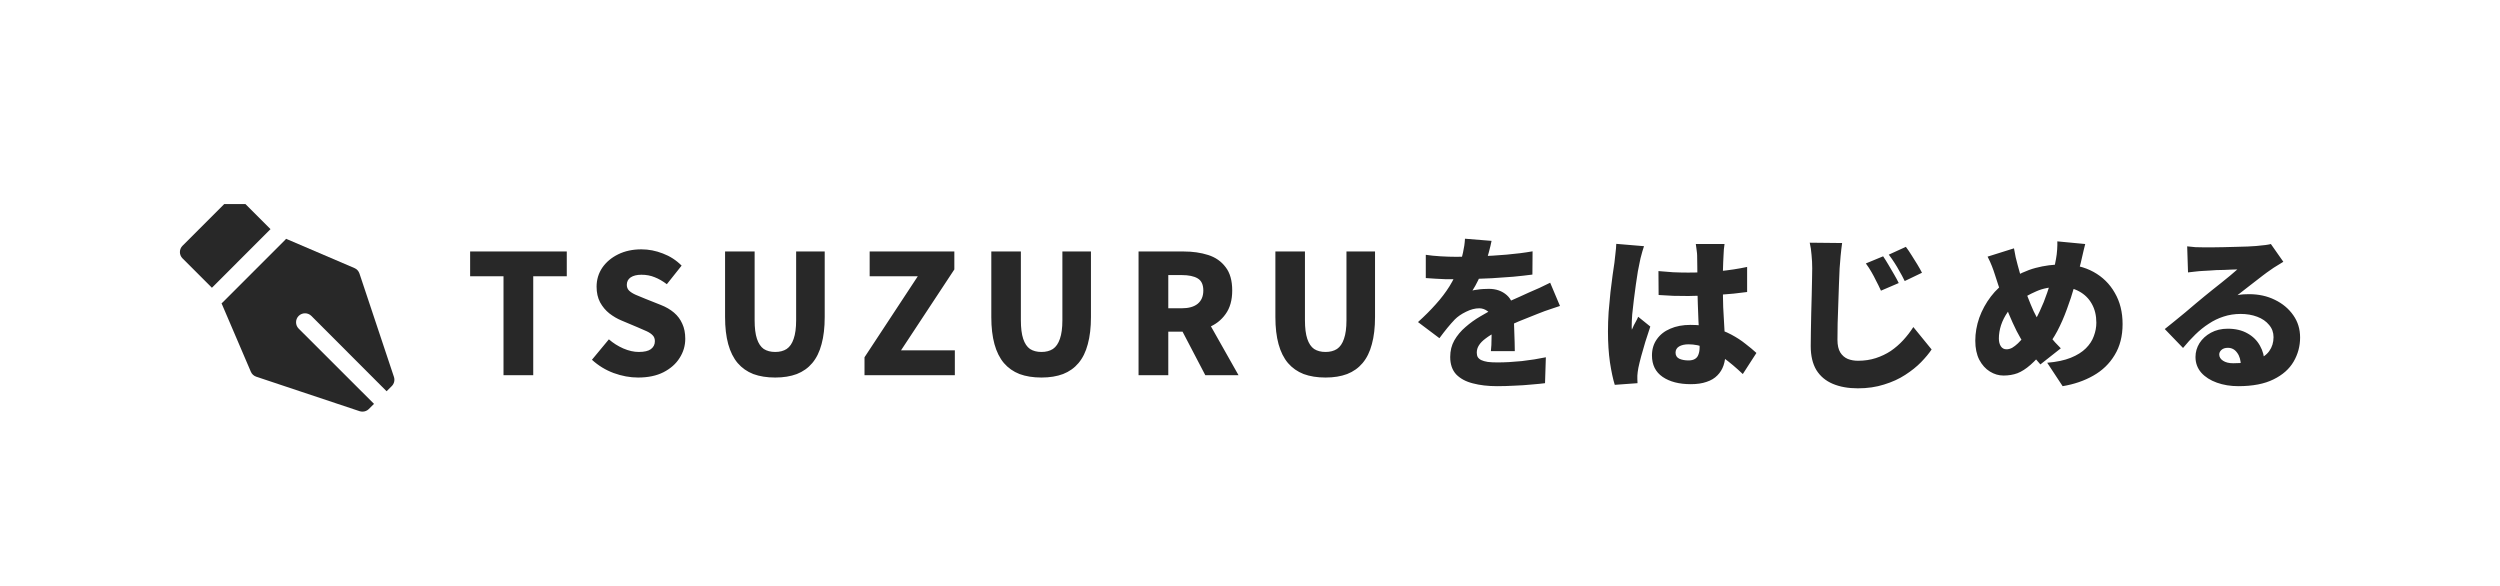
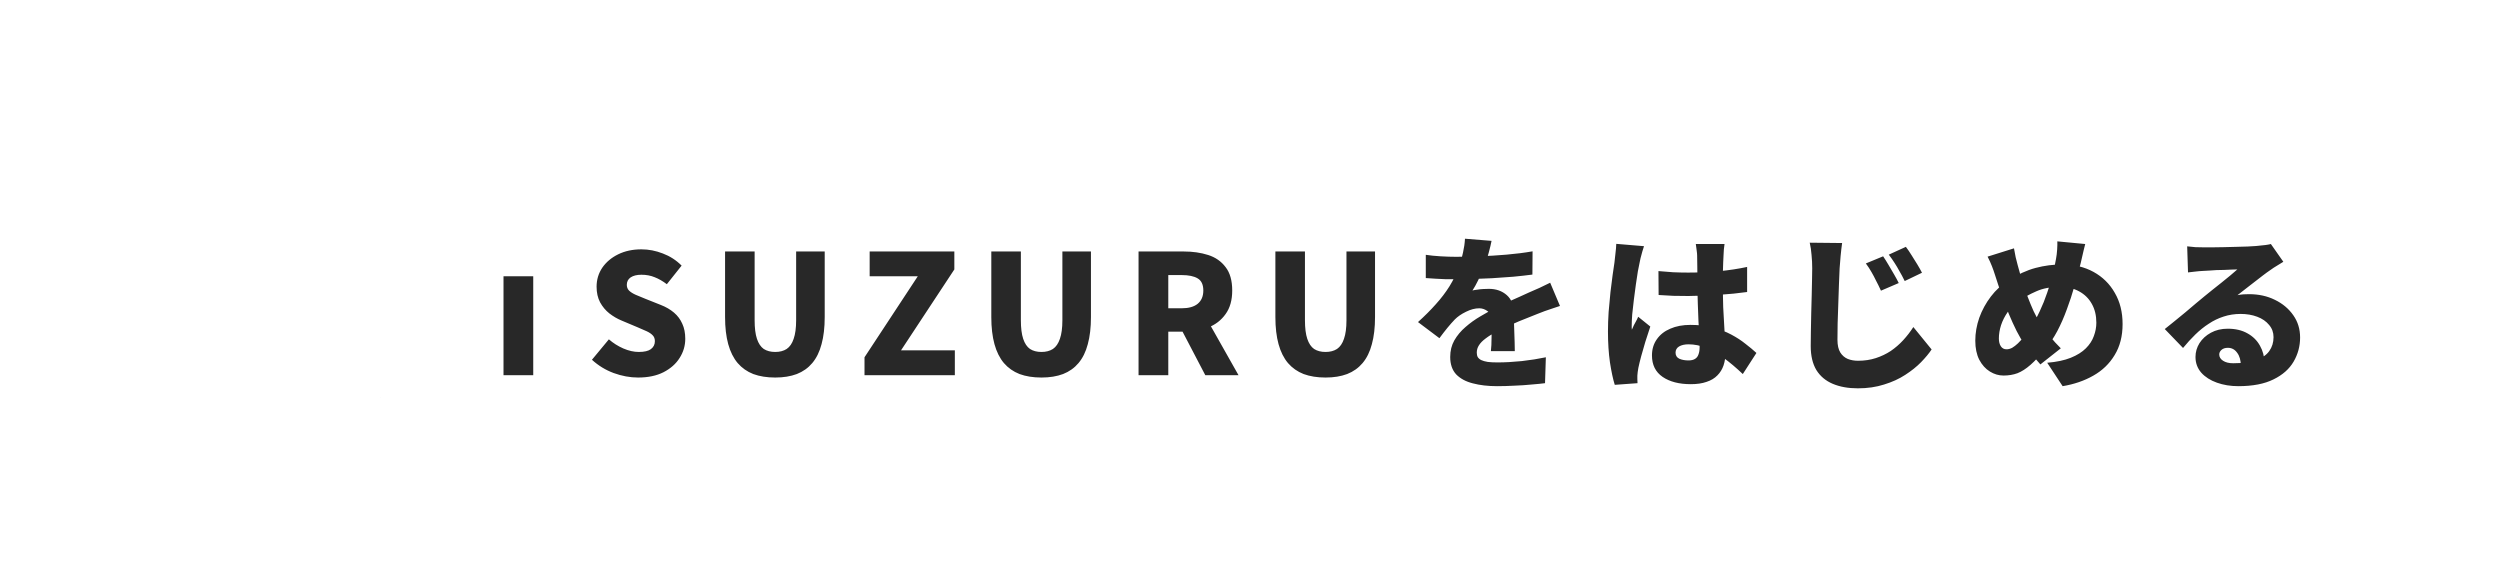
<svg xmlns="http://www.w3.org/2000/svg" width="290" height="68" viewBox="0 0 290 68" fill="none">
  <g filter="url(#filter0_d_1_119)">
    <rect width="290" height="62.605" rx="3" fill="white" />
    <g clip-path="url(#clip0_1_119)">
      <g clip-path="url(#clip1_1_119)">
        <path d="M44.109 40.902C44.109 40.902 44.099 40.912 44.099 40.923L44.141 40.881C44.13 40.881 44.12 40.891 44.109 40.902Z" fill="#282828" />
-         <path d="M25.7 29.975L29.1 37.916C29.214 38.185 29.442 38.393 29.722 38.486L41.716 42.488C41.83 42.519 41.933 42.539 42.047 42.539C42.317 42.539 42.587 42.436 42.783 42.239L43.385 41.638L34.646 32.909C34.242 32.504 34.242 31.841 34.646 31.436C35.05 31.032 35.714 31.032 36.118 31.436L44.846 40.176L45.447 39.574C45.727 39.294 45.821 38.88 45.696 38.507L41.695 26.512C41.602 26.232 41.394 26.004 41.125 25.89L33.184 22.49C33.153 22.531 33.122 22.573 33.081 22.614L25.824 29.871C25.783 29.913 25.741 29.944 25.7 29.975L25.7 29.975Z" fill="#282828" />
-         <path d="M21.172 24.761L24.581 28.171L31.38 21.371L27.971 17.961C27.567 17.557 26.913 17.557 26.509 17.961L21.172 23.299C20.768 23.704 20.768 24.357 21.172 24.761Z" fill="#282828" />
      </g>
    </g>
-     <path d="M58.407 38.314V26.833H54.535V23.963H65.746V26.833H61.855V38.314H58.407ZM74.02 38.584C73.083 38.584 72.139 38.41 71.189 38.064C70.251 37.717 69.41 37.203 68.665 36.523L70.63 34.153C71.131 34.59 71.689 34.943 72.306 35.213C72.935 35.483 73.532 35.617 74.097 35.617C74.739 35.617 75.208 35.508 75.503 35.29C75.812 35.059 75.966 34.751 75.966 34.365C75.966 34.083 75.882 33.858 75.715 33.691C75.548 33.511 75.311 33.351 75.003 33.209C74.707 33.068 74.354 32.914 73.943 32.747L72.113 31.977C71.612 31.771 71.137 31.495 70.688 31.148C70.251 30.802 69.891 30.371 69.609 29.858C69.339 29.344 69.204 28.74 69.204 28.047C69.204 27.238 69.423 26.506 69.859 25.851C70.309 25.196 70.925 24.676 71.709 24.291C72.492 23.905 73.391 23.713 74.405 23.713C75.24 23.713 76.068 23.873 76.89 24.194C77.712 24.503 78.438 24.971 79.067 25.601L77.353 27.758C76.877 27.398 76.409 27.129 75.946 26.949C75.484 26.756 74.97 26.66 74.405 26.66C73.879 26.66 73.462 26.763 73.153 26.968C72.858 27.174 72.71 27.463 72.71 27.835C72.71 28.105 72.8 28.329 72.98 28.509C73.173 28.689 73.429 28.849 73.751 28.991C74.072 29.132 74.444 29.286 74.868 29.453L76.659 30.166C77.25 30.397 77.757 30.692 78.181 31.052C78.605 31.412 78.926 31.842 79.144 32.343C79.375 32.831 79.491 33.415 79.491 34.096C79.491 34.892 79.272 35.63 78.836 36.311C78.412 36.991 77.789 37.544 76.967 37.967C76.158 38.378 75.176 38.584 74.02 38.584ZM89.925 38.584C88.962 38.584 88.114 38.449 87.382 38.179C86.663 37.897 86.06 37.473 85.572 36.908C85.084 36.33 84.718 35.598 84.474 34.712C84.23 33.826 84.108 32.779 84.108 31.572V23.963H87.537V31.938C87.537 32.837 87.626 33.556 87.806 34.096C87.986 34.635 88.249 35.027 88.596 35.271C88.956 35.502 89.399 35.617 89.925 35.617C90.452 35.617 90.895 35.502 91.254 35.271C91.614 35.027 91.884 34.635 92.063 34.096C92.256 33.556 92.352 32.837 92.352 31.938V23.963H95.666V31.572C95.666 32.779 95.544 33.826 95.3 34.712C95.068 35.598 94.709 36.33 94.221 36.908C93.746 37.473 93.148 37.897 92.429 38.179C91.71 38.449 90.876 38.584 89.925 38.584ZM100.283 38.314V36.234L106.466 26.833H100.88V23.963H110.704V26.044L104.521 35.425H110.762V38.314H100.283ZM120.809 38.584C119.846 38.584 118.999 38.449 118.267 38.179C117.547 37.897 116.944 37.473 116.456 36.908C115.968 36.33 115.602 35.598 115.358 34.712C115.114 33.826 114.992 32.779 114.992 31.572V23.963H118.421V31.938C118.421 32.837 118.511 33.556 118.69 34.096C118.87 34.635 119.133 35.027 119.48 35.271C119.84 35.502 120.283 35.617 120.809 35.617C121.336 35.617 121.779 35.502 122.139 35.271C122.498 35.027 122.768 34.635 122.948 34.096C123.14 33.556 123.237 32.837 123.237 31.938V23.963H126.55V31.572C126.55 32.779 126.428 33.826 126.184 34.712C125.953 35.598 125.593 36.33 125.105 36.908C124.63 37.473 124.033 37.897 123.314 38.179C122.594 38.449 121.76 38.584 120.809 38.584ZM132.072 38.314V23.963H137.331C138.359 23.963 139.296 24.098 140.144 24.368C140.991 24.637 141.665 25.106 142.166 25.774C142.68 26.429 142.937 27.334 142.937 28.49C142.937 29.607 142.68 30.519 142.166 31.225C141.665 31.932 140.991 32.452 140.144 32.786C139.296 33.107 138.359 33.267 137.331 33.267H135.521V38.314H132.072ZM135.521 30.551H137.062C137.883 30.551 138.506 30.378 138.93 30.031C139.367 29.671 139.585 29.158 139.585 28.49C139.585 27.809 139.367 27.341 138.93 27.084C138.506 26.827 137.883 26.698 137.062 26.698H135.521V30.551ZM139.816 38.314L136.715 32.381L139.046 30.127L143.669 38.314H139.816ZM153.763 38.584C152.8 38.584 151.952 38.449 151.22 38.179C150.501 37.897 149.897 37.473 149.409 36.908C148.921 36.33 148.555 35.598 148.311 34.712C148.067 33.826 147.945 32.779 147.945 31.572V23.963H151.374V31.938C151.374 32.837 151.464 33.556 151.644 34.096C151.824 34.635 152.087 35.027 152.434 35.271C152.793 35.502 153.236 35.617 153.763 35.617C154.289 35.617 154.732 35.502 155.092 35.271C155.452 35.027 155.721 34.635 155.901 34.096C156.094 33.556 156.19 32.837 156.19 31.938V23.963H159.503V31.572C159.503 32.779 159.381 33.826 159.137 34.712C158.906 35.598 158.547 36.33 158.059 36.908C157.583 37.473 156.986 37.897 156.267 38.179C155.548 38.449 154.713 38.584 153.763 38.584ZM173.02 22.73C172.956 23.077 172.847 23.533 172.693 24.098C172.551 24.663 172.34 25.305 172.057 26.024C171.877 26.435 171.678 26.865 171.46 27.315C171.242 27.764 171.023 28.156 170.805 28.49C170.933 28.451 171.113 28.419 171.344 28.394C171.575 28.355 171.813 28.329 172.057 28.317C172.314 28.304 172.532 28.297 172.712 28.297C173.547 28.297 174.24 28.541 174.792 29.029C175.345 29.517 175.621 30.243 175.621 31.206C175.621 31.476 175.621 31.797 175.621 32.169C175.634 32.529 175.646 32.908 175.659 33.306C175.672 33.704 175.685 34.096 175.698 34.481C175.711 34.866 175.717 35.213 175.717 35.521H172.943C172.969 35.316 172.988 35.078 173.001 34.808C173.014 34.539 173.02 34.25 173.02 33.941C173.033 33.633 173.039 33.331 173.039 33.036C173.052 32.741 173.059 32.458 173.059 32.188C173.059 31.546 172.898 31.116 172.577 30.898C172.269 30.667 171.941 30.551 171.595 30.551C171.107 30.551 170.593 30.686 170.054 30.956C169.527 31.212 169.097 31.508 168.763 31.842C168.48 32.137 168.192 32.465 167.896 32.824C167.614 33.171 167.305 33.569 166.972 34.019L164.487 32.15C165.257 31.456 165.944 30.769 166.548 30.089C167.164 29.408 167.697 28.708 168.147 27.989C168.596 27.257 168.968 26.493 169.264 25.697C169.444 25.183 169.591 24.65 169.707 24.098C169.835 23.533 169.912 22.994 169.938 22.48L173.02 22.73ZM165.392 24.348C165.88 24.425 166.451 24.483 167.106 24.522C167.761 24.56 168.346 24.579 168.859 24.579C169.694 24.579 170.619 24.56 171.633 24.522C172.661 24.483 173.701 24.419 174.754 24.329C175.82 24.239 176.828 24.111 177.778 23.944L177.759 26.641C177.078 26.731 176.333 26.814 175.524 26.891C174.715 26.955 173.893 27.013 173.059 27.064C172.224 27.103 171.428 27.135 170.67 27.161C169.925 27.174 169.27 27.18 168.705 27.18C168.448 27.18 168.127 27.18 167.742 27.18C167.357 27.167 166.959 27.148 166.548 27.122C166.137 27.097 165.752 27.071 165.392 27.045V24.348ZM180.957 30.281C180.738 30.346 180.469 30.436 180.147 30.551C179.826 30.654 179.505 30.763 179.184 30.879C178.863 30.994 178.581 31.103 178.337 31.206C177.746 31.437 177.04 31.72 176.218 32.054C175.409 32.388 174.561 32.779 173.675 33.229C173.123 33.511 172.673 33.787 172.327 34.057C171.98 34.314 171.723 34.577 171.556 34.847C171.389 35.104 171.306 35.386 171.306 35.694C171.306 35.9 171.344 36.073 171.421 36.215C171.511 36.356 171.646 36.471 171.826 36.561C172.018 36.651 172.269 36.722 172.577 36.773C172.885 36.812 173.264 36.831 173.714 36.831C174.574 36.831 175.512 36.779 176.526 36.677C177.541 36.561 178.472 36.413 179.319 36.234L179.223 39.239C178.838 39.29 178.324 39.342 177.682 39.393C177.053 39.457 176.385 39.502 175.678 39.528C174.972 39.566 174.298 39.586 173.656 39.586C172.603 39.586 171.665 39.476 170.843 39.258C170.034 39.053 169.392 38.706 168.917 38.218C168.455 37.717 168.224 37.043 168.224 36.195C168.224 35.476 168.384 34.834 168.705 34.269C169.039 33.691 169.469 33.177 169.996 32.728C170.522 32.266 171.094 31.855 171.71 31.495C172.327 31.123 172.924 30.795 173.502 30.513C174.092 30.204 174.606 29.954 175.043 29.761C175.479 29.556 175.884 29.376 176.256 29.222C176.629 29.055 176.995 28.888 177.354 28.721C177.778 28.541 178.189 28.361 178.587 28.182C178.998 27.989 179.409 27.79 179.82 27.585L180.957 30.281ZM192.38 26.236C192.945 26.288 193.51 26.332 194.075 26.371C194.653 26.397 195.237 26.41 195.828 26.41C197.009 26.41 198.191 26.358 199.372 26.255C200.554 26.14 201.652 25.973 202.666 25.755V28.663C201.664 28.805 200.573 28.914 199.391 28.991C198.21 29.068 197.028 29.113 195.847 29.126C195.269 29.126 194.691 29.119 194.113 29.106C193.535 29.081 192.964 29.049 192.399 29.01L192.38 26.236ZM200.046 23.096C200.021 23.276 199.995 23.482 199.969 23.713C199.956 23.944 199.944 24.169 199.931 24.387C199.918 24.579 199.905 24.849 199.892 25.196C199.879 25.543 199.867 25.941 199.854 26.39C199.854 26.827 199.854 27.302 199.854 27.816C199.854 28.779 199.867 29.652 199.892 30.436C199.931 31.206 199.969 31.906 200.008 32.535C200.046 33.152 200.078 33.717 200.104 34.23C200.143 34.731 200.162 35.2 200.162 35.637C200.162 36.202 200.085 36.715 199.931 37.178C199.777 37.627 199.539 38.012 199.218 38.333C198.897 38.667 198.48 38.918 197.966 39.085C197.465 39.264 196.855 39.354 196.136 39.354C194.775 39.354 193.683 39.072 192.861 38.507C192.039 37.942 191.628 37.113 191.628 36.022C191.628 35.303 191.815 34.68 192.187 34.153C192.559 33.614 193.079 33.203 193.747 32.92C194.415 32.625 195.198 32.477 196.097 32.477C197.061 32.477 197.927 32.58 198.698 32.786C199.481 32.991 200.188 33.261 200.817 33.595C201.446 33.929 201.998 34.288 202.473 34.673C202.961 35.046 203.385 35.399 203.745 35.733L202.165 38.179C201.395 37.447 200.656 36.825 199.95 36.311C199.244 35.797 198.557 35.405 197.889 35.136C197.221 34.866 196.547 34.731 195.866 34.731C195.417 34.731 195.051 34.815 194.768 34.982C194.499 35.149 194.364 35.386 194.364 35.694C194.364 36.028 194.511 36.266 194.807 36.407C195.102 36.535 195.455 36.6 195.866 36.6C196.174 36.6 196.425 36.542 196.617 36.426C196.81 36.311 196.945 36.137 197.022 35.906C197.112 35.675 197.157 35.386 197.157 35.039C197.157 34.718 197.144 34.301 197.118 33.787C197.093 33.261 197.061 32.676 197.022 32.034C196.996 31.392 196.971 30.712 196.945 29.992C196.919 29.273 196.906 28.548 196.906 27.816C196.906 27.045 196.9 26.352 196.887 25.735C196.887 25.119 196.881 24.682 196.868 24.425C196.868 24.284 196.849 24.079 196.81 23.809C196.784 23.539 196.752 23.302 196.714 23.096H200.046ZM190.704 23.347C190.652 23.488 190.588 23.693 190.511 23.963C190.434 24.233 190.363 24.496 190.299 24.753C190.248 25.01 190.209 25.196 190.184 25.311C190.132 25.517 190.068 25.838 189.991 26.275C189.927 26.711 189.85 27.219 189.76 27.797C189.683 28.361 189.606 28.946 189.529 29.549C189.452 30.153 189.387 30.724 189.336 31.264C189.297 31.79 189.278 32.233 189.278 32.593C189.278 32.619 189.278 32.689 189.278 32.805C189.278 32.92 189.285 32.998 189.297 33.036C189.375 32.843 189.452 32.67 189.529 32.516C189.619 32.362 189.702 32.208 189.779 32.054C189.869 31.899 189.952 31.726 190.029 31.534L191.436 32.67C191.243 33.248 191.05 33.839 190.858 34.442C190.678 35.033 190.517 35.592 190.376 36.118C190.235 36.645 190.126 37.094 190.049 37.467C190.023 37.595 189.997 37.755 189.972 37.948C189.946 38.128 189.933 38.269 189.933 38.372C189.933 38.475 189.933 38.603 189.933 38.757C189.933 38.924 189.94 39.085 189.952 39.239L187.313 39.431C187.108 38.776 186.922 37.91 186.755 36.831C186.601 35.752 186.524 34.558 186.524 33.248C186.524 32.516 186.549 31.758 186.601 30.975C186.665 30.179 186.735 29.415 186.813 28.683C186.902 27.951 186.986 27.289 187.063 26.698C187.153 26.095 187.223 25.613 187.275 25.254C187.313 24.958 187.352 24.612 187.39 24.213C187.442 23.815 187.474 23.437 187.487 23.077L190.704 23.347ZM218.443 24.522C218.635 24.804 218.841 25.132 219.059 25.504C219.29 25.877 219.509 26.249 219.714 26.621C219.932 26.994 220.112 27.328 220.253 27.623L218.192 28.509C217.987 28.06 217.794 27.668 217.614 27.334C217.447 26.987 217.274 26.66 217.094 26.352C216.914 26.031 216.696 25.697 216.439 25.35L218.443 24.522ZM221.082 23.424C221.287 23.693 221.505 24.015 221.737 24.387C221.968 24.747 222.192 25.106 222.411 25.466C222.629 25.825 222.809 26.146 222.95 26.429L220.947 27.392C220.729 26.942 220.523 26.557 220.33 26.236C220.151 25.902 219.964 25.588 219.772 25.292C219.579 24.984 219.354 24.663 219.098 24.329L221.082 23.424ZM213.685 22.981C213.62 23.443 213.563 23.944 213.511 24.483C213.46 25.01 213.421 25.485 213.396 25.909C213.37 26.41 213.344 27.026 213.319 27.758C213.293 28.477 213.267 29.235 213.242 30.031C213.216 30.814 213.19 31.578 213.165 32.323C213.152 33.055 213.145 33.685 213.145 34.211C213.145 34.828 213.254 35.316 213.473 35.675C213.691 36.022 213.98 36.272 214.34 36.426C214.699 36.568 215.097 36.638 215.534 36.638C216.279 36.638 216.966 36.535 217.595 36.33C218.224 36.125 218.802 35.849 219.329 35.502C219.855 35.142 220.337 34.725 220.773 34.25C221.21 33.775 221.602 33.267 221.948 32.728L224.067 35.328C223.759 35.791 223.348 36.285 222.835 36.812C222.334 37.325 221.724 37.813 221.005 38.276C220.298 38.738 219.483 39.11 218.558 39.393C217.646 39.688 216.632 39.836 215.515 39.836C214.397 39.836 213.428 39.663 212.606 39.316C211.784 38.969 211.148 38.436 210.699 37.717C210.262 36.985 210.044 36.06 210.044 34.943C210.044 34.455 210.05 33.884 210.063 33.229C210.076 32.561 210.089 31.867 210.102 31.148C210.127 30.416 210.147 29.703 210.159 29.01C210.172 28.317 210.185 27.7 210.198 27.161C210.211 26.609 210.217 26.191 210.217 25.909C210.217 25.382 210.192 24.869 210.14 24.368C210.102 23.854 210.031 23.379 209.928 22.942L213.685 22.981ZM241.886 23.096C241.834 23.276 241.777 23.507 241.712 23.79C241.648 24.059 241.584 24.335 241.52 24.618C241.468 24.888 241.417 25.113 241.366 25.292C241.147 26.178 240.903 27.077 240.634 27.989C240.377 28.901 240.082 29.8 239.748 30.686C239.427 31.572 239.061 32.407 238.65 33.19C238.239 33.961 237.776 34.654 237.263 35.271C236.621 36.054 236.043 36.67 235.529 37.12C235.015 37.569 234.514 37.89 234.026 38.083C233.538 38.263 232.999 38.353 232.408 38.353C231.856 38.353 231.33 38.199 230.829 37.89C230.328 37.582 229.917 37.126 229.596 36.523C229.288 35.919 229.134 35.181 229.134 34.307C229.134 33.421 229.288 32.535 229.596 31.649C229.917 30.763 230.366 29.941 230.944 29.183C231.522 28.426 232.209 27.797 233.006 27.296C234.071 26.615 235.112 26.14 236.126 25.87C237.141 25.601 238.174 25.466 239.228 25.466C240.589 25.466 241.796 25.755 242.849 26.332C243.902 26.91 244.724 27.719 245.315 28.76C245.918 29.787 246.22 30.994 246.22 32.381C246.22 33.781 245.912 34.982 245.295 35.983C244.692 36.985 243.864 37.781 242.81 38.372C241.77 38.963 240.589 39.367 239.266 39.586L237.475 36.869C238.566 36.779 239.478 36.587 240.21 36.291C240.942 35.996 241.526 35.63 241.963 35.194C242.4 34.757 242.708 34.282 242.888 33.768C243.08 33.254 243.176 32.741 243.176 32.227C243.176 31.392 243.003 30.667 242.656 30.05C242.31 29.421 241.815 28.933 241.173 28.586C240.544 28.239 239.799 28.066 238.939 28.066C237.886 28.066 236.974 28.239 236.203 28.586C235.433 28.92 234.733 29.312 234.104 29.761C233.628 30.095 233.224 30.506 232.89 30.994C232.556 31.469 232.299 31.977 232.119 32.516C231.952 33.042 231.869 33.556 231.869 34.057C231.869 34.429 231.946 34.731 232.1 34.962C232.254 35.194 232.473 35.309 232.755 35.309C232.973 35.309 233.192 35.251 233.41 35.136C233.628 35.007 233.853 34.834 234.084 34.616C234.315 34.397 234.547 34.134 234.778 33.826C235.022 33.518 235.272 33.177 235.529 32.805C235.927 32.227 236.287 31.591 236.608 30.898C236.942 30.192 237.231 29.472 237.475 28.74C237.731 28.008 237.943 27.308 238.11 26.641C238.277 25.96 238.406 25.357 238.496 24.83C238.56 24.496 238.605 24.13 238.63 23.732C238.656 23.334 238.662 23.019 238.65 22.788L241.886 23.096ZM233.622 23.597C233.686 23.957 233.75 24.297 233.815 24.618C233.892 24.926 233.969 25.228 234.046 25.523C234.2 26.101 234.373 26.705 234.566 27.334C234.771 27.963 234.983 28.586 235.202 29.203C235.433 29.806 235.664 30.365 235.895 30.879C236.139 31.392 236.377 31.829 236.608 32.188C236.942 32.676 237.32 33.197 237.744 33.749C238.181 34.288 238.618 34.77 239.054 35.194L236.685 37.062C236.312 36.638 235.985 36.259 235.702 35.925C235.433 35.579 235.157 35.2 234.874 34.789C234.553 34.327 234.238 33.794 233.93 33.19C233.622 32.574 233.32 31.912 233.025 31.206C232.742 30.5 232.466 29.768 232.196 29.01C231.927 28.239 231.67 27.469 231.426 26.698C231.31 26.326 231.188 25.979 231.06 25.658C230.932 25.324 230.765 24.958 230.559 24.56L233.622 23.597ZM253.713 23.366C254.009 23.404 254.33 23.437 254.677 23.462C255.023 23.475 255.357 23.482 255.678 23.482C255.884 23.482 256.186 23.482 256.584 23.482C256.982 23.469 257.425 23.462 257.913 23.462C258.414 23.449 258.908 23.437 259.396 23.424C259.897 23.411 260.346 23.398 260.744 23.385C261.155 23.36 261.476 23.34 261.708 23.327C262.17 23.289 262.536 23.25 262.806 23.212C263.088 23.173 263.294 23.135 263.422 23.096L264.867 25.157C264.623 25.311 264.372 25.466 264.115 25.62C263.871 25.761 263.627 25.922 263.383 26.101C263.114 26.281 262.812 26.499 262.478 26.756C262.144 27 261.804 27.264 261.457 27.546C261.11 27.816 260.77 28.079 260.436 28.336C260.115 28.593 259.82 28.824 259.55 29.029C259.807 28.978 260.038 28.946 260.244 28.933C260.449 28.92 260.667 28.914 260.899 28.914C262.003 28.914 262.998 29.132 263.884 29.569C264.783 30.005 265.496 30.602 266.023 31.36C266.549 32.105 266.812 32.965 266.812 33.941C266.812 34.943 266.562 35.874 266.061 36.735C265.56 37.595 264.783 38.282 263.73 38.796C262.677 39.322 261.316 39.586 259.646 39.586C258.748 39.586 257.919 39.451 257.162 39.181C256.404 38.911 255.8 38.526 255.351 38.025C254.901 37.511 254.677 36.901 254.677 36.195C254.677 35.63 254.831 35.097 255.139 34.596C255.46 34.096 255.903 33.691 256.468 33.383C257.033 33.075 257.682 32.92 258.414 32.92C259.313 32.92 260.077 33.1 260.706 33.46C261.335 33.807 261.817 34.282 262.151 34.885C262.497 35.489 262.671 36.157 262.671 36.889L259.935 37.216C259.935 36.587 259.794 36.086 259.512 35.714C259.242 35.328 258.882 35.136 258.433 35.136C258.112 35.136 257.861 35.219 257.682 35.386C257.515 35.54 257.431 35.714 257.431 35.906C257.431 36.202 257.579 36.446 257.874 36.638C258.17 36.831 258.561 36.927 259.049 36.927C260.128 36.927 261.014 36.805 261.708 36.561C262.401 36.317 262.908 35.971 263.229 35.521C263.563 35.059 263.73 34.519 263.73 33.903C263.73 33.351 263.557 32.876 263.21 32.477C262.876 32.066 262.42 31.752 261.842 31.534C261.265 31.315 260.622 31.206 259.916 31.206C259.21 31.206 258.548 31.309 257.932 31.514C257.328 31.707 256.757 31.983 256.218 32.343C255.678 32.689 255.158 33.107 254.657 33.595C254.169 34.07 253.694 34.59 253.232 35.155L251.113 32.959C251.421 32.715 251.781 32.426 252.192 32.092C252.603 31.758 253.026 31.412 253.463 31.052C253.9 30.68 254.317 30.326 254.715 29.992C255.113 29.659 255.454 29.376 255.736 29.145C256.006 28.927 256.308 28.683 256.641 28.413C256.988 28.143 257.335 27.867 257.682 27.585C258.041 27.289 258.382 27.013 258.703 26.756C259.024 26.487 259.3 26.249 259.531 26.044C259.338 26.044 259.107 26.05 258.837 26.063C258.581 26.076 258.304 26.088 258.009 26.101C257.714 26.101 257.412 26.108 257.104 26.121C256.808 26.133 256.526 26.153 256.256 26.178C255.986 26.191 255.749 26.204 255.543 26.217C255.261 26.23 254.959 26.255 254.638 26.294C254.317 26.32 254.041 26.352 253.81 26.39L253.713 23.366Z" fill="#282828" />
+     <path d="M58.407 38.314V26.833H54.535V23.963V26.833H61.855V38.314H58.407ZM74.02 38.584C73.083 38.584 72.139 38.41 71.189 38.064C70.251 37.717 69.41 37.203 68.665 36.523L70.63 34.153C71.131 34.59 71.689 34.943 72.306 35.213C72.935 35.483 73.532 35.617 74.097 35.617C74.739 35.617 75.208 35.508 75.503 35.29C75.812 35.059 75.966 34.751 75.966 34.365C75.966 34.083 75.882 33.858 75.715 33.691C75.548 33.511 75.311 33.351 75.003 33.209C74.707 33.068 74.354 32.914 73.943 32.747L72.113 31.977C71.612 31.771 71.137 31.495 70.688 31.148C70.251 30.802 69.891 30.371 69.609 29.858C69.339 29.344 69.204 28.74 69.204 28.047C69.204 27.238 69.423 26.506 69.859 25.851C70.309 25.196 70.925 24.676 71.709 24.291C72.492 23.905 73.391 23.713 74.405 23.713C75.24 23.713 76.068 23.873 76.89 24.194C77.712 24.503 78.438 24.971 79.067 25.601L77.353 27.758C76.877 27.398 76.409 27.129 75.946 26.949C75.484 26.756 74.97 26.66 74.405 26.66C73.879 26.66 73.462 26.763 73.153 26.968C72.858 27.174 72.71 27.463 72.71 27.835C72.71 28.105 72.8 28.329 72.98 28.509C73.173 28.689 73.429 28.849 73.751 28.991C74.072 29.132 74.444 29.286 74.868 29.453L76.659 30.166C77.25 30.397 77.757 30.692 78.181 31.052C78.605 31.412 78.926 31.842 79.144 32.343C79.375 32.831 79.491 33.415 79.491 34.096C79.491 34.892 79.272 35.63 78.836 36.311C78.412 36.991 77.789 37.544 76.967 37.967C76.158 38.378 75.176 38.584 74.02 38.584ZM89.925 38.584C88.962 38.584 88.114 38.449 87.382 38.179C86.663 37.897 86.06 37.473 85.572 36.908C85.084 36.33 84.718 35.598 84.474 34.712C84.23 33.826 84.108 32.779 84.108 31.572V23.963H87.537V31.938C87.537 32.837 87.626 33.556 87.806 34.096C87.986 34.635 88.249 35.027 88.596 35.271C88.956 35.502 89.399 35.617 89.925 35.617C90.452 35.617 90.895 35.502 91.254 35.271C91.614 35.027 91.884 34.635 92.063 34.096C92.256 33.556 92.352 32.837 92.352 31.938V23.963H95.666V31.572C95.666 32.779 95.544 33.826 95.3 34.712C95.068 35.598 94.709 36.33 94.221 36.908C93.746 37.473 93.148 37.897 92.429 38.179C91.71 38.449 90.876 38.584 89.925 38.584ZM100.283 38.314V36.234L106.466 26.833H100.88V23.963H110.704V26.044L104.521 35.425H110.762V38.314H100.283ZM120.809 38.584C119.846 38.584 118.999 38.449 118.267 38.179C117.547 37.897 116.944 37.473 116.456 36.908C115.968 36.33 115.602 35.598 115.358 34.712C115.114 33.826 114.992 32.779 114.992 31.572V23.963H118.421V31.938C118.421 32.837 118.511 33.556 118.69 34.096C118.87 34.635 119.133 35.027 119.48 35.271C119.84 35.502 120.283 35.617 120.809 35.617C121.336 35.617 121.779 35.502 122.139 35.271C122.498 35.027 122.768 34.635 122.948 34.096C123.14 33.556 123.237 32.837 123.237 31.938V23.963H126.55V31.572C126.55 32.779 126.428 33.826 126.184 34.712C125.953 35.598 125.593 36.33 125.105 36.908C124.63 37.473 124.033 37.897 123.314 38.179C122.594 38.449 121.76 38.584 120.809 38.584ZM132.072 38.314V23.963H137.331C138.359 23.963 139.296 24.098 140.144 24.368C140.991 24.637 141.665 25.106 142.166 25.774C142.68 26.429 142.937 27.334 142.937 28.49C142.937 29.607 142.68 30.519 142.166 31.225C141.665 31.932 140.991 32.452 140.144 32.786C139.296 33.107 138.359 33.267 137.331 33.267H135.521V38.314H132.072ZM135.521 30.551H137.062C137.883 30.551 138.506 30.378 138.93 30.031C139.367 29.671 139.585 29.158 139.585 28.49C139.585 27.809 139.367 27.341 138.93 27.084C138.506 26.827 137.883 26.698 137.062 26.698H135.521V30.551ZM139.816 38.314L136.715 32.381L139.046 30.127L143.669 38.314H139.816ZM153.763 38.584C152.8 38.584 151.952 38.449 151.22 38.179C150.501 37.897 149.897 37.473 149.409 36.908C148.921 36.33 148.555 35.598 148.311 34.712C148.067 33.826 147.945 32.779 147.945 31.572V23.963H151.374V31.938C151.374 32.837 151.464 33.556 151.644 34.096C151.824 34.635 152.087 35.027 152.434 35.271C152.793 35.502 153.236 35.617 153.763 35.617C154.289 35.617 154.732 35.502 155.092 35.271C155.452 35.027 155.721 34.635 155.901 34.096C156.094 33.556 156.19 32.837 156.19 31.938V23.963H159.503V31.572C159.503 32.779 159.381 33.826 159.137 34.712C158.906 35.598 158.547 36.33 158.059 36.908C157.583 37.473 156.986 37.897 156.267 38.179C155.548 38.449 154.713 38.584 153.763 38.584ZM173.02 22.73C172.956 23.077 172.847 23.533 172.693 24.098C172.551 24.663 172.34 25.305 172.057 26.024C171.877 26.435 171.678 26.865 171.46 27.315C171.242 27.764 171.023 28.156 170.805 28.49C170.933 28.451 171.113 28.419 171.344 28.394C171.575 28.355 171.813 28.329 172.057 28.317C172.314 28.304 172.532 28.297 172.712 28.297C173.547 28.297 174.24 28.541 174.792 29.029C175.345 29.517 175.621 30.243 175.621 31.206C175.621 31.476 175.621 31.797 175.621 32.169C175.634 32.529 175.646 32.908 175.659 33.306C175.672 33.704 175.685 34.096 175.698 34.481C175.711 34.866 175.717 35.213 175.717 35.521H172.943C172.969 35.316 172.988 35.078 173.001 34.808C173.014 34.539 173.02 34.25 173.02 33.941C173.033 33.633 173.039 33.331 173.039 33.036C173.052 32.741 173.059 32.458 173.059 32.188C173.059 31.546 172.898 31.116 172.577 30.898C172.269 30.667 171.941 30.551 171.595 30.551C171.107 30.551 170.593 30.686 170.054 30.956C169.527 31.212 169.097 31.508 168.763 31.842C168.48 32.137 168.192 32.465 167.896 32.824C167.614 33.171 167.305 33.569 166.972 34.019L164.487 32.15C165.257 31.456 165.944 30.769 166.548 30.089C167.164 29.408 167.697 28.708 168.147 27.989C168.596 27.257 168.968 26.493 169.264 25.697C169.444 25.183 169.591 24.65 169.707 24.098C169.835 23.533 169.912 22.994 169.938 22.48L173.02 22.73ZM165.392 24.348C165.88 24.425 166.451 24.483 167.106 24.522C167.761 24.56 168.346 24.579 168.859 24.579C169.694 24.579 170.619 24.56 171.633 24.522C172.661 24.483 173.701 24.419 174.754 24.329C175.82 24.239 176.828 24.111 177.778 23.944L177.759 26.641C177.078 26.731 176.333 26.814 175.524 26.891C174.715 26.955 173.893 27.013 173.059 27.064C172.224 27.103 171.428 27.135 170.67 27.161C169.925 27.174 169.27 27.18 168.705 27.18C168.448 27.18 168.127 27.18 167.742 27.18C167.357 27.167 166.959 27.148 166.548 27.122C166.137 27.097 165.752 27.071 165.392 27.045V24.348ZM180.957 30.281C180.738 30.346 180.469 30.436 180.147 30.551C179.826 30.654 179.505 30.763 179.184 30.879C178.863 30.994 178.581 31.103 178.337 31.206C177.746 31.437 177.04 31.72 176.218 32.054C175.409 32.388 174.561 32.779 173.675 33.229C173.123 33.511 172.673 33.787 172.327 34.057C171.98 34.314 171.723 34.577 171.556 34.847C171.389 35.104 171.306 35.386 171.306 35.694C171.306 35.9 171.344 36.073 171.421 36.215C171.511 36.356 171.646 36.471 171.826 36.561C172.018 36.651 172.269 36.722 172.577 36.773C172.885 36.812 173.264 36.831 173.714 36.831C174.574 36.831 175.512 36.779 176.526 36.677C177.541 36.561 178.472 36.413 179.319 36.234L179.223 39.239C178.838 39.29 178.324 39.342 177.682 39.393C177.053 39.457 176.385 39.502 175.678 39.528C174.972 39.566 174.298 39.586 173.656 39.586C172.603 39.586 171.665 39.476 170.843 39.258C170.034 39.053 169.392 38.706 168.917 38.218C168.455 37.717 168.224 37.043 168.224 36.195C168.224 35.476 168.384 34.834 168.705 34.269C169.039 33.691 169.469 33.177 169.996 32.728C170.522 32.266 171.094 31.855 171.71 31.495C172.327 31.123 172.924 30.795 173.502 30.513C174.092 30.204 174.606 29.954 175.043 29.761C175.479 29.556 175.884 29.376 176.256 29.222C176.629 29.055 176.995 28.888 177.354 28.721C177.778 28.541 178.189 28.361 178.587 28.182C178.998 27.989 179.409 27.79 179.82 27.585L180.957 30.281ZM192.38 26.236C192.945 26.288 193.51 26.332 194.075 26.371C194.653 26.397 195.237 26.41 195.828 26.41C197.009 26.41 198.191 26.358 199.372 26.255C200.554 26.14 201.652 25.973 202.666 25.755V28.663C201.664 28.805 200.573 28.914 199.391 28.991C198.21 29.068 197.028 29.113 195.847 29.126C195.269 29.126 194.691 29.119 194.113 29.106C193.535 29.081 192.964 29.049 192.399 29.01L192.38 26.236ZM200.046 23.096C200.021 23.276 199.995 23.482 199.969 23.713C199.956 23.944 199.944 24.169 199.931 24.387C199.918 24.579 199.905 24.849 199.892 25.196C199.879 25.543 199.867 25.941 199.854 26.39C199.854 26.827 199.854 27.302 199.854 27.816C199.854 28.779 199.867 29.652 199.892 30.436C199.931 31.206 199.969 31.906 200.008 32.535C200.046 33.152 200.078 33.717 200.104 34.23C200.143 34.731 200.162 35.2 200.162 35.637C200.162 36.202 200.085 36.715 199.931 37.178C199.777 37.627 199.539 38.012 199.218 38.333C198.897 38.667 198.48 38.918 197.966 39.085C197.465 39.264 196.855 39.354 196.136 39.354C194.775 39.354 193.683 39.072 192.861 38.507C192.039 37.942 191.628 37.113 191.628 36.022C191.628 35.303 191.815 34.68 192.187 34.153C192.559 33.614 193.079 33.203 193.747 32.92C194.415 32.625 195.198 32.477 196.097 32.477C197.061 32.477 197.927 32.58 198.698 32.786C199.481 32.991 200.188 33.261 200.817 33.595C201.446 33.929 201.998 34.288 202.473 34.673C202.961 35.046 203.385 35.399 203.745 35.733L202.165 38.179C201.395 37.447 200.656 36.825 199.95 36.311C199.244 35.797 198.557 35.405 197.889 35.136C197.221 34.866 196.547 34.731 195.866 34.731C195.417 34.731 195.051 34.815 194.768 34.982C194.499 35.149 194.364 35.386 194.364 35.694C194.364 36.028 194.511 36.266 194.807 36.407C195.102 36.535 195.455 36.6 195.866 36.6C196.174 36.6 196.425 36.542 196.617 36.426C196.81 36.311 196.945 36.137 197.022 35.906C197.112 35.675 197.157 35.386 197.157 35.039C197.157 34.718 197.144 34.301 197.118 33.787C197.093 33.261 197.061 32.676 197.022 32.034C196.996 31.392 196.971 30.712 196.945 29.992C196.919 29.273 196.906 28.548 196.906 27.816C196.906 27.045 196.9 26.352 196.887 25.735C196.887 25.119 196.881 24.682 196.868 24.425C196.868 24.284 196.849 24.079 196.81 23.809C196.784 23.539 196.752 23.302 196.714 23.096H200.046ZM190.704 23.347C190.652 23.488 190.588 23.693 190.511 23.963C190.434 24.233 190.363 24.496 190.299 24.753C190.248 25.01 190.209 25.196 190.184 25.311C190.132 25.517 190.068 25.838 189.991 26.275C189.927 26.711 189.85 27.219 189.76 27.797C189.683 28.361 189.606 28.946 189.529 29.549C189.452 30.153 189.387 30.724 189.336 31.264C189.297 31.79 189.278 32.233 189.278 32.593C189.278 32.619 189.278 32.689 189.278 32.805C189.278 32.92 189.285 32.998 189.297 33.036C189.375 32.843 189.452 32.67 189.529 32.516C189.619 32.362 189.702 32.208 189.779 32.054C189.869 31.899 189.952 31.726 190.029 31.534L191.436 32.67C191.243 33.248 191.05 33.839 190.858 34.442C190.678 35.033 190.517 35.592 190.376 36.118C190.235 36.645 190.126 37.094 190.049 37.467C190.023 37.595 189.997 37.755 189.972 37.948C189.946 38.128 189.933 38.269 189.933 38.372C189.933 38.475 189.933 38.603 189.933 38.757C189.933 38.924 189.94 39.085 189.952 39.239L187.313 39.431C187.108 38.776 186.922 37.91 186.755 36.831C186.601 35.752 186.524 34.558 186.524 33.248C186.524 32.516 186.549 31.758 186.601 30.975C186.665 30.179 186.735 29.415 186.813 28.683C186.902 27.951 186.986 27.289 187.063 26.698C187.153 26.095 187.223 25.613 187.275 25.254C187.313 24.958 187.352 24.612 187.39 24.213C187.442 23.815 187.474 23.437 187.487 23.077L190.704 23.347ZM218.443 24.522C218.635 24.804 218.841 25.132 219.059 25.504C219.29 25.877 219.509 26.249 219.714 26.621C219.932 26.994 220.112 27.328 220.253 27.623L218.192 28.509C217.987 28.06 217.794 27.668 217.614 27.334C217.447 26.987 217.274 26.66 217.094 26.352C216.914 26.031 216.696 25.697 216.439 25.35L218.443 24.522ZM221.082 23.424C221.287 23.693 221.505 24.015 221.737 24.387C221.968 24.747 222.192 25.106 222.411 25.466C222.629 25.825 222.809 26.146 222.95 26.429L220.947 27.392C220.729 26.942 220.523 26.557 220.33 26.236C220.151 25.902 219.964 25.588 219.772 25.292C219.579 24.984 219.354 24.663 219.098 24.329L221.082 23.424ZM213.685 22.981C213.62 23.443 213.563 23.944 213.511 24.483C213.46 25.01 213.421 25.485 213.396 25.909C213.37 26.41 213.344 27.026 213.319 27.758C213.293 28.477 213.267 29.235 213.242 30.031C213.216 30.814 213.19 31.578 213.165 32.323C213.152 33.055 213.145 33.685 213.145 34.211C213.145 34.828 213.254 35.316 213.473 35.675C213.691 36.022 213.98 36.272 214.34 36.426C214.699 36.568 215.097 36.638 215.534 36.638C216.279 36.638 216.966 36.535 217.595 36.33C218.224 36.125 218.802 35.849 219.329 35.502C219.855 35.142 220.337 34.725 220.773 34.25C221.21 33.775 221.602 33.267 221.948 32.728L224.067 35.328C223.759 35.791 223.348 36.285 222.835 36.812C222.334 37.325 221.724 37.813 221.005 38.276C220.298 38.738 219.483 39.11 218.558 39.393C217.646 39.688 216.632 39.836 215.515 39.836C214.397 39.836 213.428 39.663 212.606 39.316C211.784 38.969 211.148 38.436 210.699 37.717C210.262 36.985 210.044 36.06 210.044 34.943C210.044 34.455 210.05 33.884 210.063 33.229C210.076 32.561 210.089 31.867 210.102 31.148C210.127 30.416 210.147 29.703 210.159 29.01C210.172 28.317 210.185 27.7 210.198 27.161C210.211 26.609 210.217 26.191 210.217 25.909C210.217 25.382 210.192 24.869 210.14 24.368C210.102 23.854 210.031 23.379 209.928 22.942L213.685 22.981ZM241.886 23.096C241.834 23.276 241.777 23.507 241.712 23.79C241.648 24.059 241.584 24.335 241.52 24.618C241.468 24.888 241.417 25.113 241.366 25.292C241.147 26.178 240.903 27.077 240.634 27.989C240.377 28.901 240.082 29.8 239.748 30.686C239.427 31.572 239.061 32.407 238.65 33.19C238.239 33.961 237.776 34.654 237.263 35.271C236.621 36.054 236.043 36.67 235.529 37.12C235.015 37.569 234.514 37.89 234.026 38.083C233.538 38.263 232.999 38.353 232.408 38.353C231.856 38.353 231.33 38.199 230.829 37.89C230.328 37.582 229.917 37.126 229.596 36.523C229.288 35.919 229.134 35.181 229.134 34.307C229.134 33.421 229.288 32.535 229.596 31.649C229.917 30.763 230.366 29.941 230.944 29.183C231.522 28.426 232.209 27.797 233.006 27.296C234.071 26.615 235.112 26.14 236.126 25.87C237.141 25.601 238.174 25.466 239.228 25.466C240.589 25.466 241.796 25.755 242.849 26.332C243.902 26.91 244.724 27.719 245.315 28.76C245.918 29.787 246.22 30.994 246.22 32.381C246.22 33.781 245.912 34.982 245.295 35.983C244.692 36.985 243.864 37.781 242.81 38.372C241.77 38.963 240.589 39.367 239.266 39.586L237.475 36.869C238.566 36.779 239.478 36.587 240.21 36.291C240.942 35.996 241.526 35.63 241.963 35.194C242.4 34.757 242.708 34.282 242.888 33.768C243.08 33.254 243.176 32.741 243.176 32.227C243.176 31.392 243.003 30.667 242.656 30.05C242.31 29.421 241.815 28.933 241.173 28.586C240.544 28.239 239.799 28.066 238.939 28.066C237.886 28.066 236.974 28.239 236.203 28.586C235.433 28.92 234.733 29.312 234.104 29.761C233.628 30.095 233.224 30.506 232.89 30.994C232.556 31.469 232.299 31.977 232.119 32.516C231.952 33.042 231.869 33.556 231.869 34.057C231.869 34.429 231.946 34.731 232.1 34.962C232.254 35.194 232.473 35.309 232.755 35.309C232.973 35.309 233.192 35.251 233.41 35.136C233.628 35.007 233.853 34.834 234.084 34.616C234.315 34.397 234.547 34.134 234.778 33.826C235.022 33.518 235.272 33.177 235.529 32.805C235.927 32.227 236.287 31.591 236.608 30.898C236.942 30.192 237.231 29.472 237.475 28.74C237.731 28.008 237.943 27.308 238.11 26.641C238.277 25.96 238.406 25.357 238.496 24.83C238.56 24.496 238.605 24.13 238.63 23.732C238.656 23.334 238.662 23.019 238.65 22.788L241.886 23.096ZM233.622 23.597C233.686 23.957 233.75 24.297 233.815 24.618C233.892 24.926 233.969 25.228 234.046 25.523C234.2 26.101 234.373 26.705 234.566 27.334C234.771 27.963 234.983 28.586 235.202 29.203C235.433 29.806 235.664 30.365 235.895 30.879C236.139 31.392 236.377 31.829 236.608 32.188C236.942 32.676 237.32 33.197 237.744 33.749C238.181 34.288 238.618 34.77 239.054 35.194L236.685 37.062C236.312 36.638 235.985 36.259 235.702 35.925C235.433 35.579 235.157 35.2 234.874 34.789C234.553 34.327 234.238 33.794 233.93 33.19C233.622 32.574 233.32 31.912 233.025 31.206C232.742 30.5 232.466 29.768 232.196 29.01C231.927 28.239 231.67 27.469 231.426 26.698C231.31 26.326 231.188 25.979 231.06 25.658C230.932 25.324 230.765 24.958 230.559 24.56L233.622 23.597ZM253.713 23.366C254.009 23.404 254.33 23.437 254.677 23.462C255.023 23.475 255.357 23.482 255.678 23.482C255.884 23.482 256.186 23.482 256.584 23.482C256.982 23.469 257.425 23.462 257.913 23.462C258.414 23.449 258.908 23.437 259.396 23.424C259.897 23.411 260.346 23.398 260.744 23.385C261.155 23.36 261.476 23.34 261.708 23.327C262.17 23.289 262.536 23.25 262.806 23.212C263.088 23.173 263.294 23.135 263.422 23.096L264.867 25.157C264.623 25.311 264.372 25.466 264.115 25.62C263.871 25.761 263.627 25.922 263.383 26.101C263.114 26.281 262.812 26.499 262.478 26.756C262.144 27 261.804 27.264 261.457 27.546C261.11 27.816 260.77 28.079 260.436 28.336C260.115 28.593 259.82 28.824 259.55 29.029C259.807 28.978 260.038 28.946 260.244 28.933C260.449 28.92 260.667 28.914 260.899 28.914C262.003 28.914 262.998 29.132 263.884 29.569C264.783 30.005 265.496 30.602 266.023 31.36C266.549 32.105 266.812 32.965 266.812 33.941C266.812 34.943 266.562 35.874 266.061 36.735C265.56 37.595 264.783 38.282 263.73 38.796C262.677 39.322 261.316 39.586 259.646 39.586C258.748 39.586 257.919 39.451 257.162 39.181C256.404 38.911 255.8 38.526 255.351 38.025C254.901 37.511 254.677 36.901 254.677 36.195C254.677 35.63 254.831 35.097 255.139 34.596C255.46 34.096 255.903 33.691 256.468 33.383C257.033 33.075 257.682 32.92 258.414 32.92C259.313 32.92 260.077 33.1 260.706 33.46C261.335 33.807 261.817 34.282 262.151 34.885C262.497 35.489 262.671 36.157 262.671 36.889L259.935 37.216C259.935 36.587 259.794 36.086 259.512 35.714C259.242 35.328 258.882 35.136 258.433 35.136C258.112 35.136 257.861 35.219 257.682 35.386C257.515 35.54 257.431 35.714 257.431 35.906C257.431 36.202 257.579 36.446 257.874 36.638C258.17 36.831 258.561 36.927 259.049 36.927C260.128 36.927 261.014 36.805 261.708 36.561C262.401 36.317 262.908 35.971 263.229 35.521C263.563 35.059 263.73 34.519 263.73 33.903C263.73 33.351 263.557 32.876 263.21 32.477C262.876 32.066 262.42 31.752 261.842 31.534C261.265 31.315 260.622 31.206 259.916 31.206C259.21 31.206 258.548 31.309 257.932 31.514C257.328 31.707 256.757 31.983 256.218 32.343C255.678 32.689 255.158 33.107 254.657 33.595C254.169 34.07 253.694 34.59 253.232 35.155L251.113 32.959C251.421 32.715 251.781 32.426 252.192 32.092C252.603 31.758 253.026 31.412 253.463 31.052C253.9 30.68 254.317 30.326 254.715 29.992C255.113 29.659 255.454 29.376 255.736 29.145C256.006 28.927 256.308 28.683 256.641 28.413C256.988 28.143 257.335 27.867 257.682 27.585C258.041 27.289 258.382 27.013 258.703 26.756C259.024 26.487 259.3 26.249 259.531 26.044C259.338 26.044 259.107 26.05 258.837 26.063C258.581 26.076 258.304 26.088 258.009 26.101C257.714 26.101 257.412 26.108 257.104 26.121C256.808 26.133 256.526 26.153 256.256 26.178C255.986 26.191 255.749 26.204 255.543 26.217C255.261 26.23 254.959 26.255 254.638 26.294C254.317 26.32 254.041 26.352 253.81 26.39L253.713 23.366Z" fill="#282828" />
  </g>
  <defs>
    <filter id="filter0_d_1_119" x="0" y="0" width="290" height="67.824" filterUnits="userSpaceOnUse" color-interpolation-filters="sRGB">
      <feFlood flood-opacity="0" result="BackgroundImageFix" />
      <feColorMatrix in="SourceAlpha" type="matrix" values="0 0 0 0 0 0 0 0 0 0 0 0 0 0 0 0 0 0 127 0" result="hardAlpha" />
      <feOffset dy="5.21" />
      <feComposite in2="hardAlpha" operator="out" />
      <feColorMatrix type="matrix" values="0 0 0 0 0.51 0 0 0 0 0.233 0 0 0 0 0.233 0 0 0 0.25 0" />
      <feBlend mode="normal" in2="BackgroundImageFix" result="effect1_dropShadow_1_119" />
      <feBlend mode="normal" in="SourceGraphic" in2="effect1_dropShadow_1_119" result="shape" />
    </filter>
    <clipPath id="clip0_1_119">
      <rect width="24.84" height="25.642" fill="white" transform="translate(20.868 18.46) scale(1.002)" />
    </clipPath>
    <clipPath id="clip1_1_119">
      <rect width="24.84" height="24.84" fill="white" transform="matrix(-1.002 0 0 1.002 45.75 17.658)" />
    </clipPath>
  </defs>
</svg>